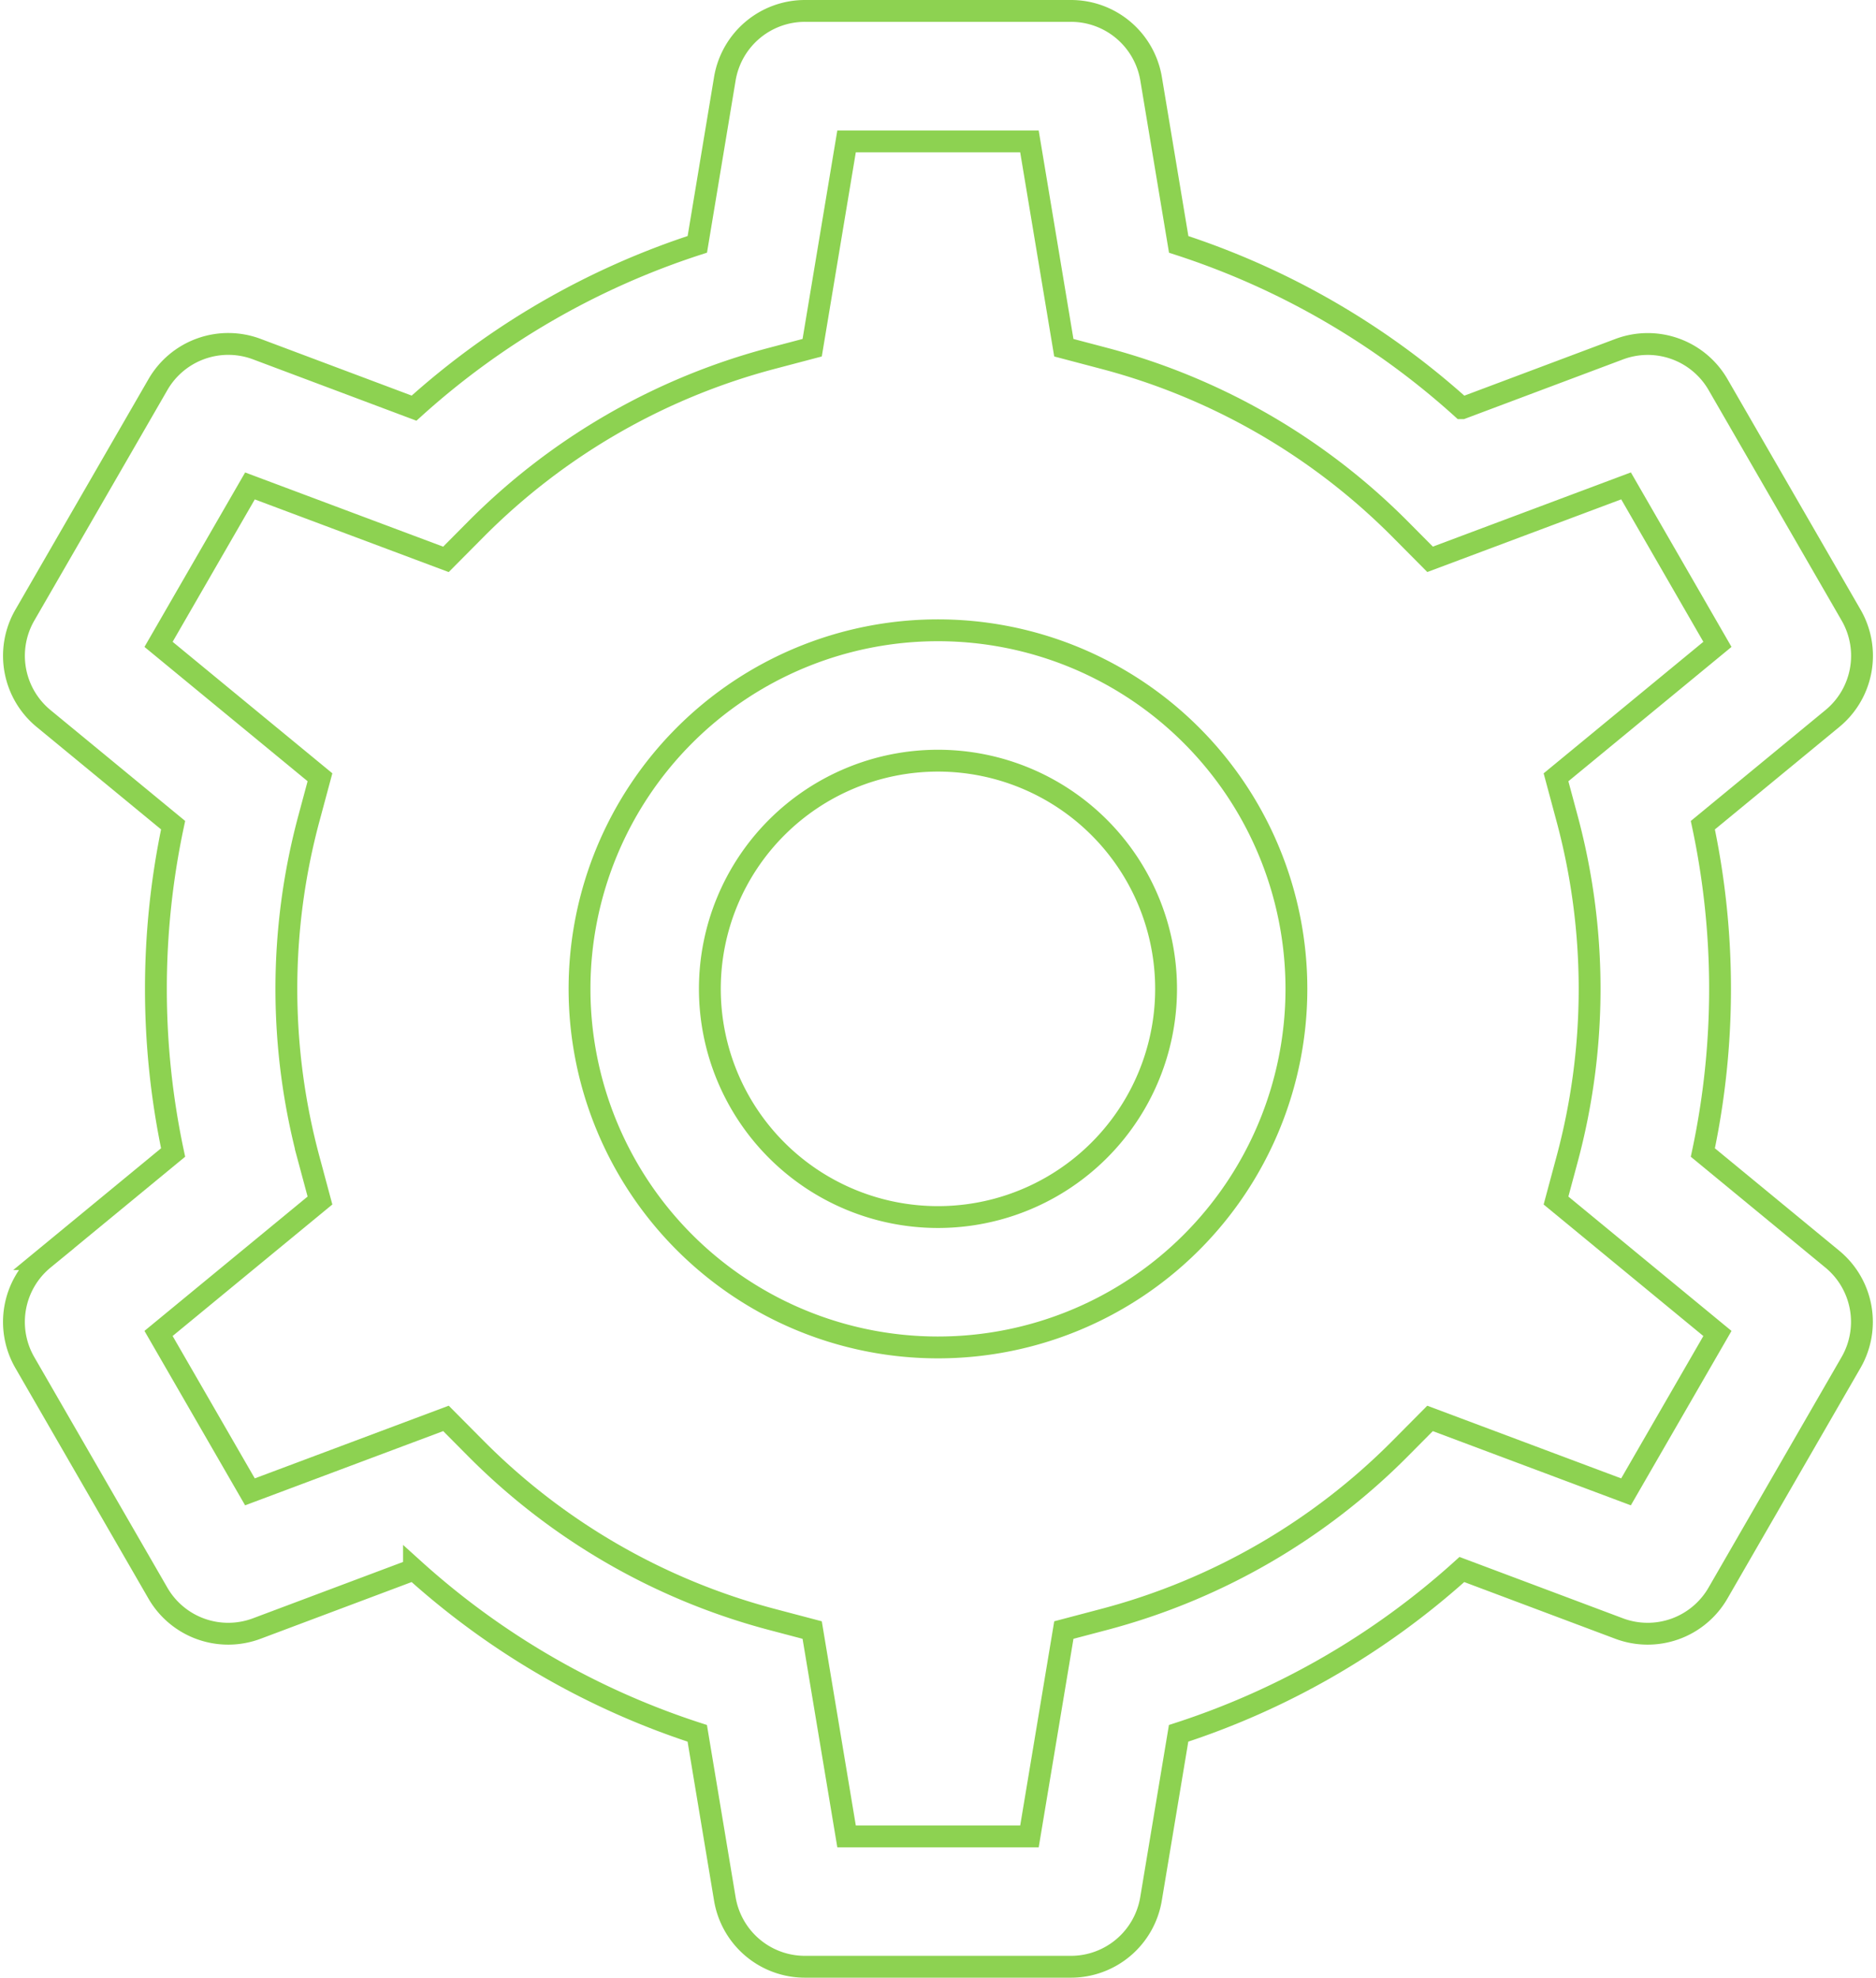
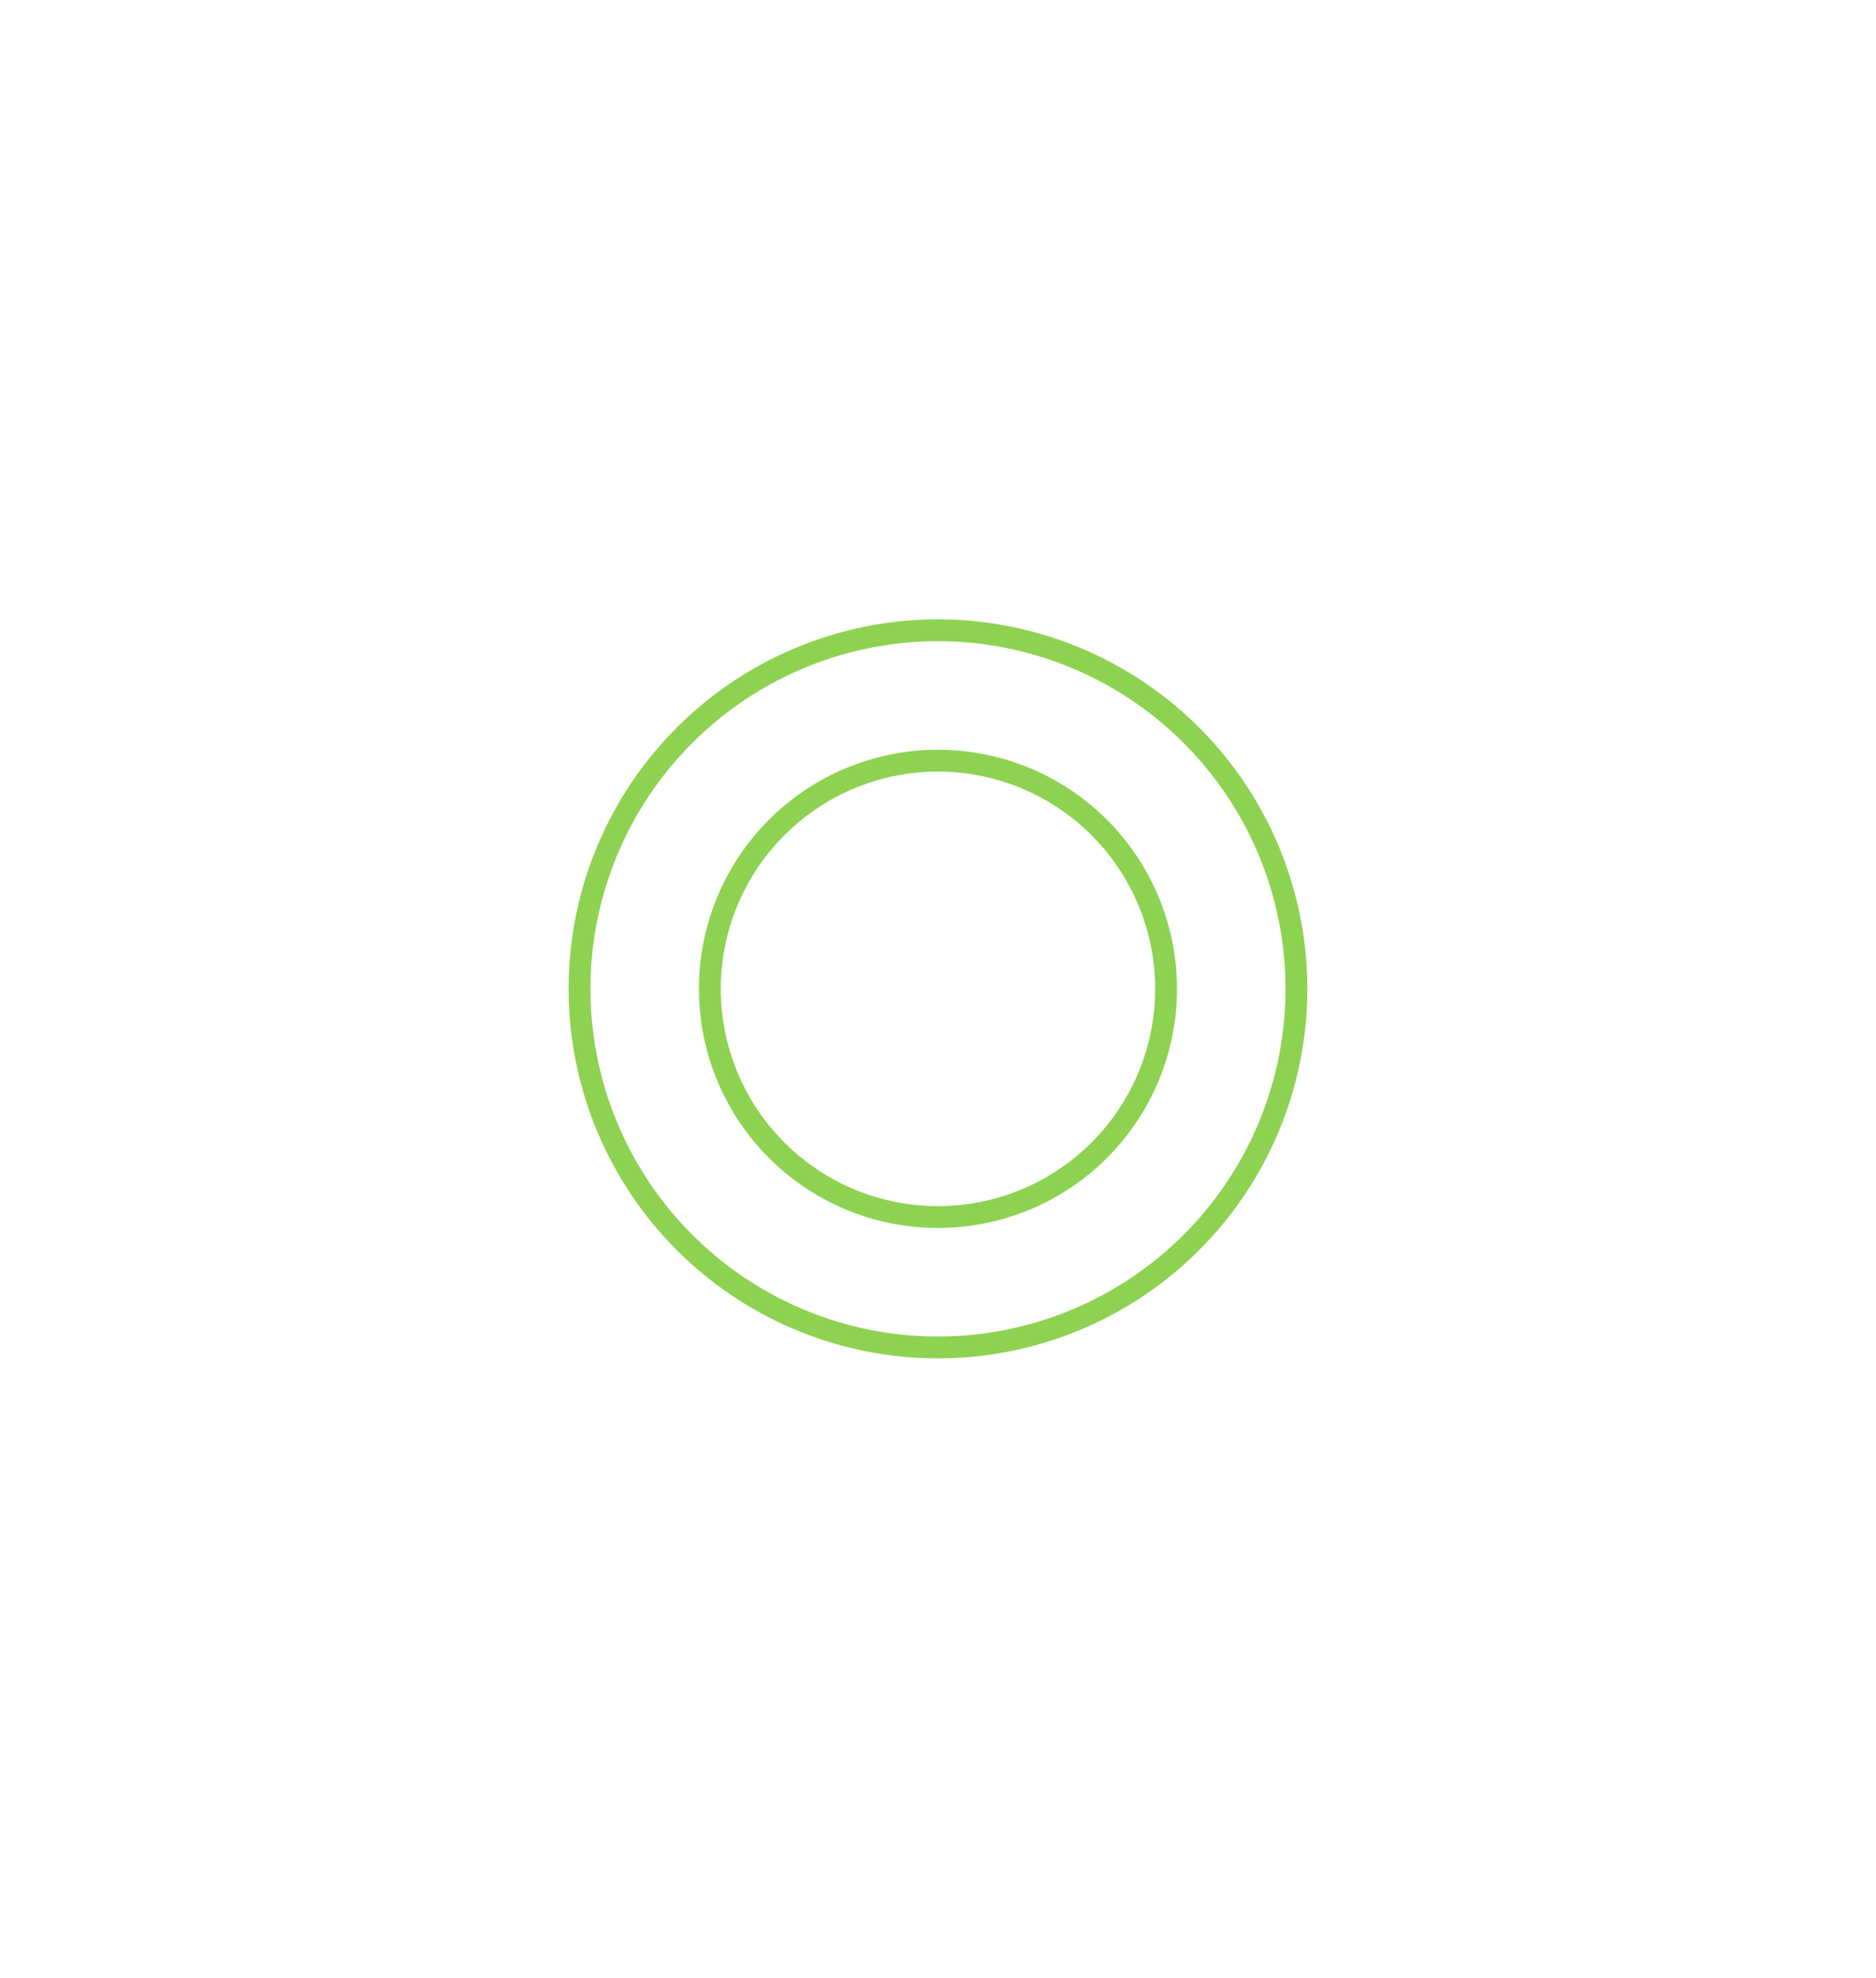
<svg xmlns="http://www.w3.org/2000/svg" width="85.917" height="90.544" viewBox="0 0 85.917 90.544">
  <g id="cog" transform="translate(0.639 0.5)">
    <path id="Tracé_35394" data-name="Tracé 35394" d="M173.567,168a16.416,16.416,0,1,0,16.416,16.416A16.416,16.416,0,0,0,173.567,168Zm0,26.863a10.447,10.447,0,1,1,10.447-10.447,10.447,10.447,0,0,1-10.447,10.447Z" transform="translate(-131.249 -139.644)" fill="none" stroke="#8dd251" stroke-width="1" />
-     <path id="Tracé_35395" data-name="Tracé 35395" d="M101.578,73.144l-5.927-4.879a36.019,36.019,0,0,0,0-14.986l5.927-4.879a3.72,3.72,0,0,0,.859-4.746L96.353,33.118a3.719,3.719,0,0,0-4.54-1.629l-7.194,2.7a35.825,35.825,0,0,0-12.973-7.5l-1.262-7.569A3.719,3.719,0,0,0,66.7,16H54.538a3.719,3.719,0,0,0-3.68,3.118L49.6,26.686a35.823,35.823,0,0,0-12.973,7.5l-7.194-2.7a3.719,3.719,0,0,0-4.54,1.629L18.806,43.655a3.72,3.72,0,0,0,.86,4.745l5.926,4.878a36.019,36.019,0,0,0,0,14.986l-5.927,4.879a3.72,3.72,0,0,0-.859,4.746L24.89,88.426a3.719,3.719,0,0,0,4.54,1.629l7.194-2.7a35.823,35.823,0,0,0,12.973,7.5l1.261,7.569a3.719,3.719,0,0,0,3.68,3.118H66.7a3.719,3.719,0,0,0,3.68-3.118l1.262-7.569a35.825,35.825,0,0,0,12.973-7.5l7.194,2.7a3.719,3.719,0,0,0,4.54-1.629l6.083-10.538A3.72,3.72,0,0,0,101.578,73.144ZM92.132,83.8l-8.975-3.362L81.8,81.805a29.84,29.84,0,0,1-13.548,7.83l-1.866.492-1.575,9.447H56.435L54.86,90.127l-1.865-.492a29.84,29.84,0,0,1-13.548-7.83l-1.359-1.368L29.111,83.8l-4.186-7.252,7.393-6.086-.5-1.86a30.016,30.016,0,0,1,0-15.657l.5-1.86L24.925,45l4.187-7.253,8.975,3.362,1.359-1.368a29.84,29.84,0,0,1,13.548-7.83l1.866-.492,1.575-9.447h8.375l1.575,9.447,1.865.492A29.84,29.84,0,0,1,81.8,39.739l1.359,1.368,8.975-3.362L96.319,45l-7.393,6.086.5,1.86a30.016,30.016,0,0,1,0,15.657l-.5,1.86,7.393,6.086Z" transform="translate(-18.303 -16)" fill="none" stroke="#8dd251" stroke-width="1" />
  </g>
</svg>